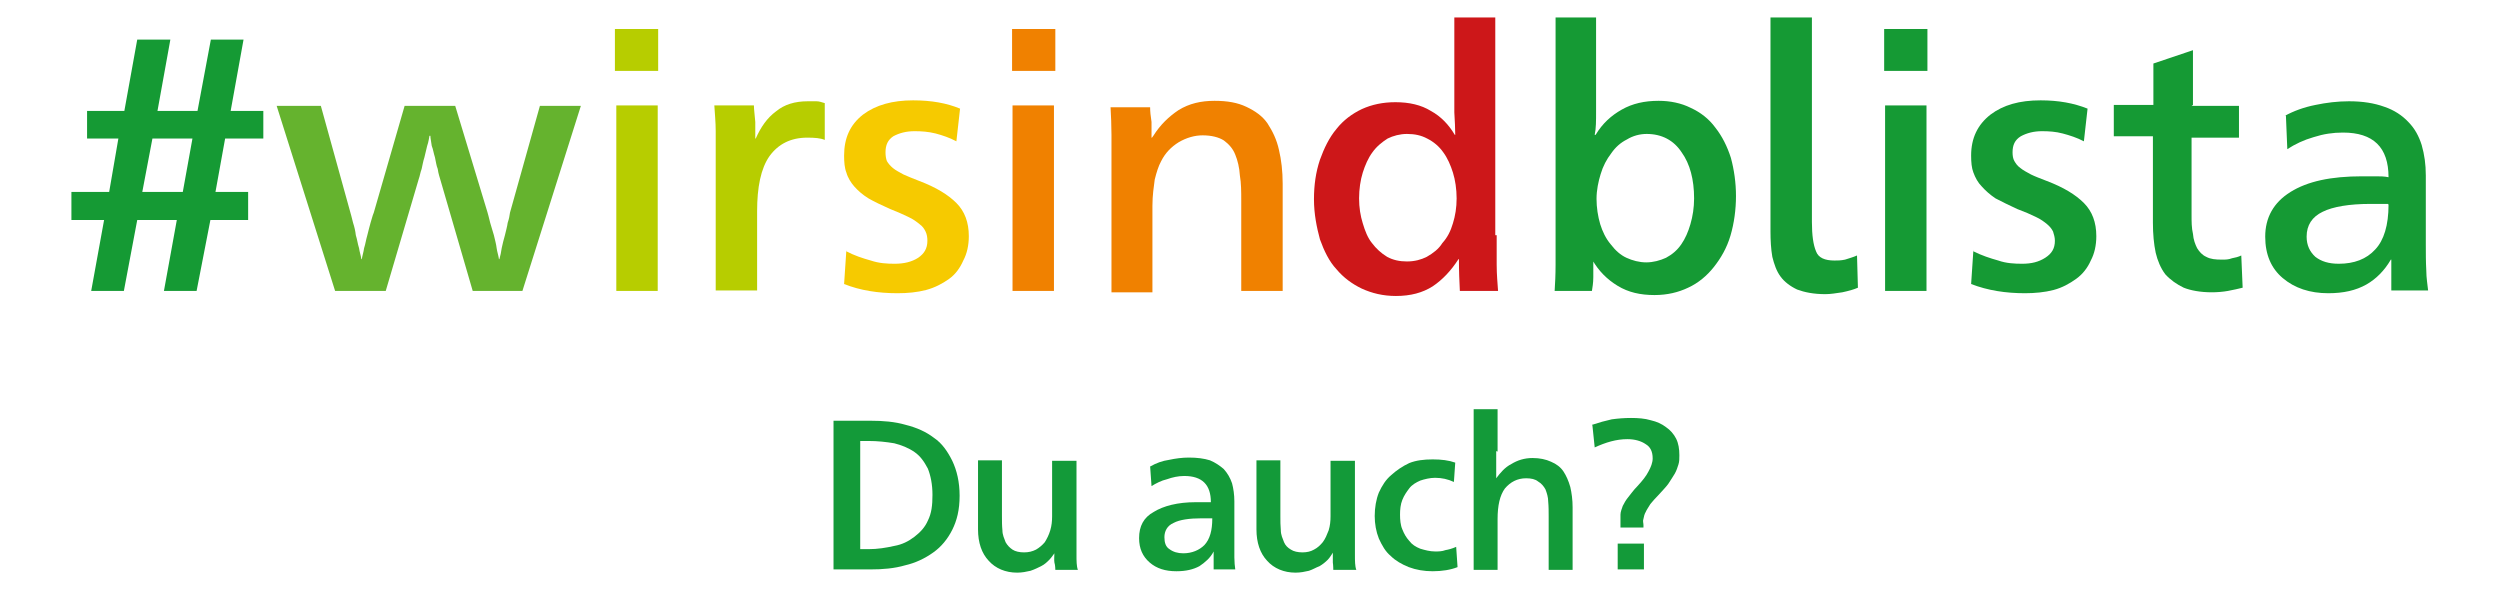
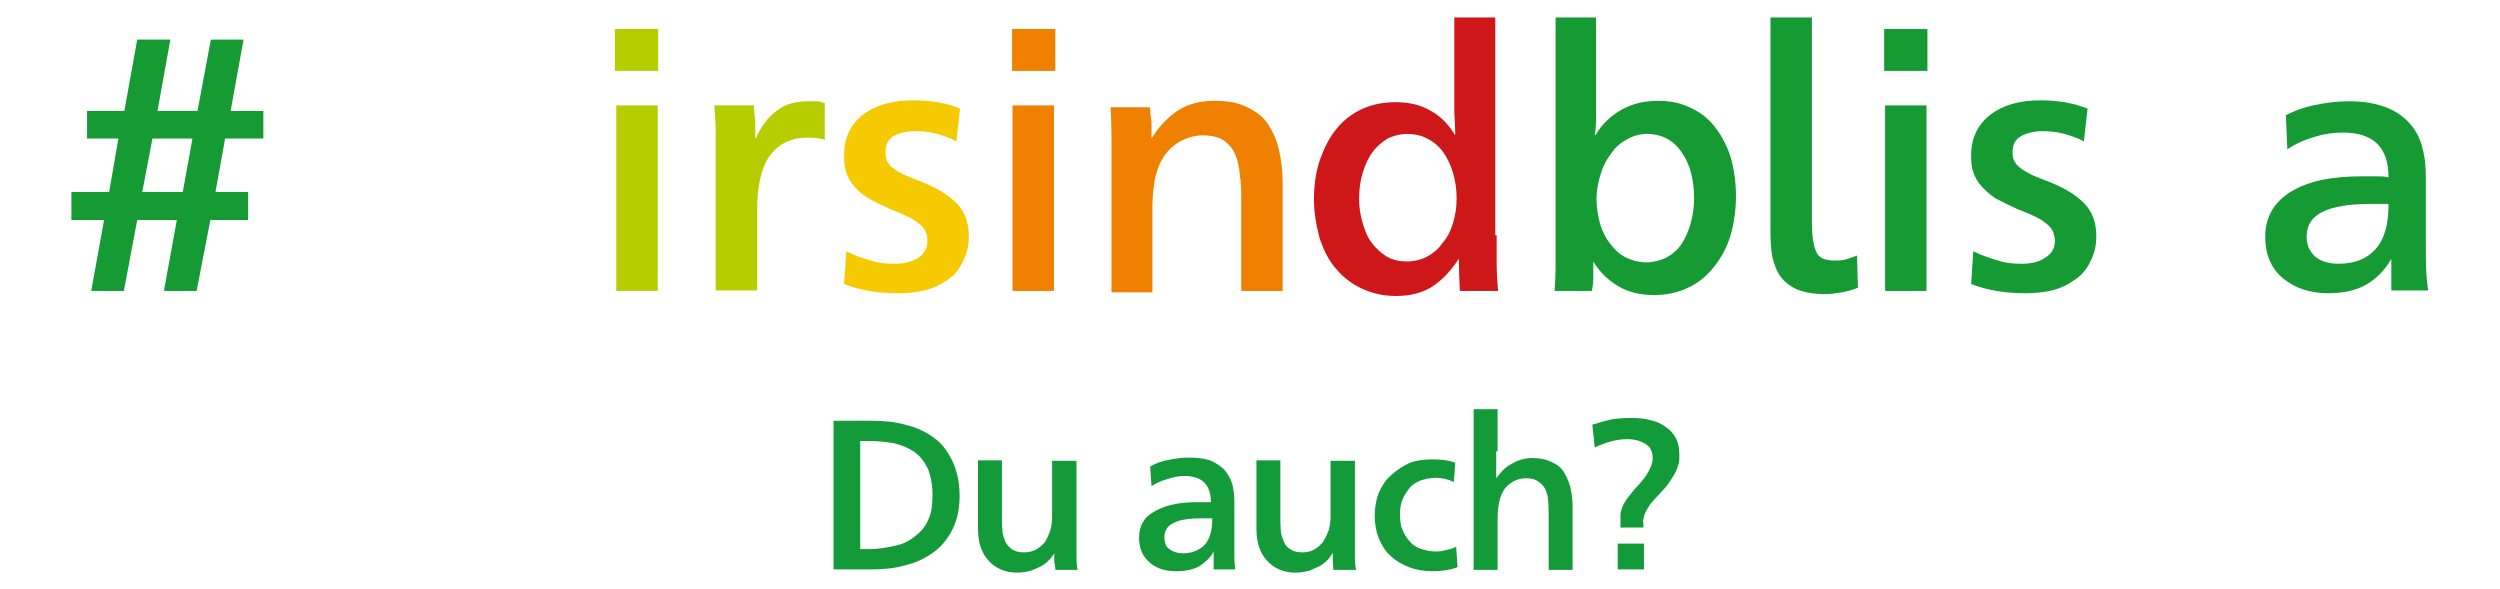
<svg xmlns="http://www.w3.org/2000/svg" width="454px" height="107px" viewBox="0 0 452 107" version="1.1">
  <g id="surface1">
    <path style=" stroke:none;fill-rule:nonzero;fill:rgb(8.235%,60.392%,20.392%);fill-opacity:1;" d="M 15.562 52.832 L 17.902 39.957 L 11.969 39.957 L 11.969 34.859 L 18.824 34.859 L 20.496 25.16 L 14.812 25.16 L 14.812 20.145 L 21.582 20.145 L 23.922 7.188 L 29.938 7.188 L 27.598 20.145 L 34.867 20.145 L 37.293 7.188 L 43.227 7.188 L 40.887 20.145 L 46.82 20.145 L 46.82 25.16 L 39.883 25.16 L 38.129 34.859 L 44.062 34.859 L 44.062 39.957 L 37.207 39.957 L 34.703 52.832 L 28.77 52.832 L 31.109 39.957 L 23.922 39.957 L 21.496 52.832 Z M 33.949 25.16 L 26.68 25.16 L 24.84 34.859 L 32.195 34.859 Z M 33.949 25.16 " />
-     <path style=" stroke:none;fill-rule:nonzero;fill:rgb(39.608%,70.196%,18.039%);fill-opacity:1;" d="M 59.855 52.832 L 49.242 19.227 L 57.266 19.227 L 62.613 38.535 C 62.613 38.535 62.949 39.707 63.117 40.461 C 63.367 41.211 63.535 41.965 63.617 42.715 C 63.867 43.469 63.953 44.305 64.203 45.059 C 64.285 45.727 64.539 46.395 64.621 47.062 L 64.703 47.062 C 64.789 46.477 65.039 45.727 65.121 45.059 C 65.371 44.305 65.457 43.551 65.707 42.715 C 65.875 41.965 66.125 41.129 66.293 40.461 C 66.543 39.707 66.625 39.207 66.879 38.621 L 72.477 19.227 L 81.668 19.227 L 87.52 38.535 C 87.52 38.535 87.855 39.707 88.02 40.461 C 88.273 41.211 88.438 41.965 88.691 42.715 C 88.855 43.469 89.109 44.305 89.191 45.059 C 89.273 45.727 89.527 46.395 89.609 47.062 L 89.691 47.062 C 89.859 46.477 90.027 45.727 90.109 45.059 C 90.277 44.305 90.445 43.551 90.695 42.715 C 90.863 41.965 91.113 41.129 91.195 40.461 C 91.449 39.707 91.531 39.207 91.613 38.621 L 97.047 19.227 L 104.484 19.227 L 93.871 52.832 L 84.844 52.832 L 78.91 32.434 C 78.91 32.434 78.578 31.43 78.492 30.68 C 78.242 30.094 78.16 29.34 77.992 28.59 C 77.742 27.836 77.656 27.086 77.406 26.5 C 77.324 25.746 77.156 25.16 77.156 24.66 L 76.988 24.66 C 76.988 24.66 76.824 25.832 76.57 26.5 C 76.406 27.25 76.238 27.836 76.07 28.59 C 75.82 29.34 75.734 30.012 75.57 30.68 C 75.316 31.348 75.234 32.016 75.066 32.434 L 69.051 52.832 Z M 59.855 52.832 " />
    <path style=" stroke:none;fill-rule:nonzero;fill:rgb(71.765%,80.392%,0%);fill-opacity:1;" d="M 118.523 12.875 L 110.668 12.875 L 110.668 5.266 L 118.523 5.266 L 118.523 13.039 Z M 118.441 52.832 L 110.922 52.832 L 110.922 19.145 L 118.441 19.145 Z M 118.441 52.832 " />
    <path style=" stroke:none;fill-rule:nonzero;fill:rgb(71.765%,80.392%,0%);fill-opacity:1;" d="M 136.242 25.16 C 137.16 23.07 138.332 21.398 139.918 20.23 C 141.426 18.977 143.348 18.391 145.688 18.391 C 146.27 18.391 146.855 18.391 147.273 18.391 C 147.777 18.391 148.195 18.559 148.777 18.727 L 148.777 25.414 C 148.027 25.078 146.941 24.996 145.602 24.996 C 142.594 24.996 140.336 26.164 138.75 28.34 C 137.16 30.594 136.492 34.023 136.492 38.371 L 136.492 52.746 L 128.973 52.746 L 128.973 29.09 C 128.973 27.336 128.973 25.496 128.973 23.824 C 128.973 22.152 128.805 20.562 128.723 19.145 L 135.91 19.145 C 135.91 19.895 136.074 20.98 136.16 22.152 C 136.16 23.324 136.16 24.324 136.16 25.16 Z M 136.242 25.16 " />
    <path style=" stroke:none;fill-rule:nonzero;fill:rgb(96.471%,79.216%,0%);fill-opacity:1;" d="M 152.707 45.641 C 154.129 46.395 155.633 46.895 157.137 47.312 C 158.641 47.816 160.062 47.898 161.48 47.898 C 163.152 47.898 164.574 47.566 165.742 46.812 C 166.832 46.059 167.414 45.141 167.414 43.719 C 167.414 43.133 167.332 42.551 167.082 42.047 C 166.832 41.547 166.578 41.129 165.996 40.711 C 165.492 40.293 164.824 39.789 163.906 39.371 C 163.07 38.953 161.898 38.453 160.645 37.953 C 159.141 37.281 157.723 36.613 156.719 36.027 C 155.633 35.359 154.797 34.609 154.129 33.855 C 153.543 33.188 152.957 32.266 152.707 31.348 C 152.371 30.512 152.289 29.426 152.289 28.254 C 152.289 25.078 153.375 22.652 155.715 20.816 C 158.055 19.059 161.062 18.223 164.824 18.223 C 168.168 18.223 170.926 18.727 173.348 19.727 L 172.68 25.664 C 171.426 24.996 170.172 24.578 168.918 24.242 C 167.582 23.906 166.328 23.824 165.074 23.824 C 163.57 23.824 162.316 24.16 161.23 24.742 C 160.227 25.414 159.809 26.332 159.809 27.668 C 159.809 28.254 159.895 28.84 160.062 29.258 C 160.312 29.676 160.645 30.094 161.148 30.512 C 161.648 30.93 162.316 31.266 163.07 31.684 C 163.82 32.016 164.824 32.434 165.91 32.852 C 169.004 34.023 171.176 35.359 172.68 36.863 C 174.184 38.371 174.938 40.375 174.938 42.883 C 174.938 44.555 174.602 46.059 173.934 47.312 C 173.348 48.652 172.512 49.82 171.344 50.656 C 170.172 51.492 168.754 52.246 167.164 52.664 C 165.578 53.082 163.82 53.25 161.984 53.25 C 158.473 53.25 155.215 52.746 152.289 51.578 L 152.707 45.309 Z M 152.707 45.641 " />
    <path style=" stroke:none;fill-rule:nonzero;fill:rgb(94.118%,50.588%,0%);fill-opacity:1;" d="M 190.648 12.875 L 182.793 12.875 L 182.793 5.266 L 190.648 5.266 L 190.648 13.039 Z M 190.398 52.832 L 182.875 52.832 L 182.875 19.145 L 190.398 19.145 Z M 190.398 52.832 " />
    <path style=" stroke:none;fill-rule:nonzero;fill:rgb(94.118%,50.588%,0%);fill-opacity:1;" d="M 208.449 24.66 C 209.703 22.652 211.293 21.148 213.047 19.98 C 214.969 18.809 217.059 18.309 219.566 18.309 C 221.906 18.309 223.742 18.641 225.332 19.395 C 226.918 20.145 228.258 21.066 229.176 22.402 C 230.094 23.824 230.848 25.328 231.266 27.25 C 231.684 29.008 231.934 31.098 231.934 33.355 L 231.934 52.832 L 224.41 52.832 L 224.41 36.445 C 224.41 34.859 224.41 33.27 224.16 31.848 C 224.078 30.43 223.742 29.09 223.324 28.086 C 222.906 27 222.156 26.164 221.238 25.496 C 220.316 24.91 218.98 24.578 217.391 24.578 C 215.973 24.578 214.469 24.996 213.047 25.832 C 211.711 26.668 210.621 27.754 209.871 29.258 C 209.367 30.176 209.035 31.266 208.699 32.602 C 208.535 33.855 208.281 35.445 208.281 37.367 L 208.281 53.082 L 200.844 53.082 L 200.844 29.676 C 200.844 27.922 200.844 26.25 200.844 24.492 C 200.844 22.738 200.762 21.066 200.676 19.477 L 207.863 19.477 C 207.863 20.23 207.949 21.066 208.117 22.152 C 208.117 23.156 208.117 24.16 208.117 24.996 L 208.199 24.996 Z M 208.449 24.66 " />
    <path style=" stroke:none;fill-rule:nonzero;fill:rgb(80.392%,9.02%,9.804%);fill-opacity:1;" d="M 270.797 42.715 C 270.797 44.473 270.797 46.312 270.797 48.066 C 270.797 49.906 270.961 51.492 271.047 52.832 L 264.109 52.832 C 264.027 51.242 263.941 49.238 263.941 47.062 L 263.859 47.062 C 262.52 49.152 260.934 50.824 259.18 51.996 C 257.34 53.164 255.168 53.75 252.492 53.75 C 250.152 53.75 248.148 53.25 246.309 52.414 C 244.555 51.578 242.965 50.406 241.711 48.902 C 240.375 47.48 239.457 45.559 238.703 43.469 C 238.117 41.297 237.617 38.871 237.617 36.195 C 237.617 33.605 237.949 31.266 238.703 29.008 C 239.457 26.918 240.375 24.996 241.711 23.406 C 242.965 21.816 244.555 20.648 246.309 19.812 C 248.148 18.977 250.152 18.559 252.41 18.559 C 254.918 18.559 257.09 19.059 258.844 20.145 C 260.684 21.148 262.102 22.652 263.191 24.492 L 263.273 24.492 C 263.273 23.324 263.191 21.984 263.105 20.398 C 263.105 18.809 263.105 17.219 263.105 15.547 L 263.105 3.176 L 270.543 3.176 L 270.543 42.715 Z M 254.5 24.324 C 253.246 24.324 251.992 24.66 250.988 25.16 C 250.07 25.746 248.984 26.582 248.23 27.668 C 247.477 28.672 246.895 30.012 246.477 31.348 C 246.059 32.684 245.809 34.355 245.809 36.027 C 245.809 37.699 246.059 39.207 246.477 40.543 C 246.895 41.965 247.395 43.219 248.148 44.137 C 248.898 45.141 249.816 45.977 250.906 46.645 C 251.992 47.23 253.16 47.48 254.5 47.48 C 255.918 47.48 257.09 47.148 258.094 46.645 C 259.262 45.977 260.266 45.223 260.934 44.137 C 261.852 43.133 262.438 41.965 262.855 40.543 C 263.273 39.207 263.523 37.699 263.523 36.027 C 263.523 34.355 263.273 32.684 262.855 31.348 C 262.438 30.012 261.852 28.672 261.102 27.668 C 260.348 26.582 259.344 25.746 258.176 25.16 C 257.09 24.578 255.918 24.324 254.5 24.324 Z M 254.5 24.324 " />
    <path style=" stroke:none;fill-rule:nonzero;fill:rgb(8.235%,60.392%,20.392%);fill-opacity:1;" d="M 288.344 47.23 C 288.344 48.316 288.344 49.238 288.344 50.324 C 288.344 51.41 288.18 52.246 288.094 52.832 L 281.324 52.832 C 281.41 51.492 281.492 49.906 281.492 48.066 C 281.492 46.312 281.492 44.473 281.492 42.715 L 281.492 3.176 L 288.848 3.176 L 288.848 15.465 C 288.848 17.137 288.848 18.727 288.848 20.312 C 288.848 21.902 288.848 23.324 288.598 24.492 L 288.762 24.492 C 290.016 22.402 291.605 20.98 293.527 19.895 C 295.449 18.809 297.621 18.309 300.211 18.309 C 302.301 18.309 304.309 18.727 305.98 19.562 C 307.816 20.398 309.32 21.566 310.492 23.156 C 311.746 24.742 312.664 26.582 313.332 28.672 C 313.918 30.848 314.254 33.188 314.254 35.609 C 314.254 38.035 313.918 40.543 313.25 42.801 C 312.582 45.059 311.496 46.895 310.242 48.484 C 308.988 50.074 307.398 51.41 305.562 52.246 C 303.805 53.082 301.801 53.582 299.461 53.582 C 296.871 53.582 294.695 53.082 292.773 51.91 C 290.852 50.742 289.348 49.238 288.18 47.23 L 288.094 47.23 Z M 298.039 24.324 C 296.785 24.324 295.531 24.66 294.445 25.328 C 293.277 25.914 292.355 26.75 291.605 27.836 C 290.77 28.922 290.102 30.176 289.684 31.598 C 289.266 32.938 288.93 34.523 288.93 36.113 C 288.93 37.699 289.18 39.289 289.598 40.711 C 290.016 42.047 290.602 43.301 291.52 44.387 C 292.355 45.477 293.277 46.312 294.363 46.812 C 295.449 47.312 296.703 47.648 297.957 47.648 C 299.211 47.648 300.465 47.312 301.551 46.812 C 302.637 46.227 303.555 45.477 304.309 44.387 C 305.059 43.301 305.562 42.133 305.98 40.711 C 306.398 39.289 306.648 37.699 306.648 36.027 C 306.648 32.602 305.895 29.758 304.391 27.668 C 302.969 25.496 300.797 24.324 298.039 24.324 Z M 298.039 24.324 " />
    <path style=" stroke:none;fill-rule:nonzero;fill:rgb(8.235%,60.392%,20.392%);fill-opacity:1;" d="M 328.043 40.293 C 328.043 42.715 328.293 44.473 328.793 45.641 C 329.211 46.812 330.383 47.312 332.137 47.312 C 332.723 47.312 333.309 47.312 334.059 47.148 C 334.812 46.895 335.48 46.73 336.234 46.395 L 336.398 52.246 C 335.648 52.582 334.727 52.832 333.559 53.082 C 332.387 53.25 331.469 53.418 330.465 53.418 C 328.375 53.418 326.707 53.082 325.367 52.582 C 324.113 51.996 323.027 51.16 322.359 50.238 C 321.605 49.238 321.191 47.984 320.855 46.645 C 320.605 45.223 320.52 43.637 320.52 42.047 L 320.52 3.176 L 328.043 3.176 Z M 328.043 40.293 " />
    <path style=" stroke:none;fill-rule:nonzero;fill:rgb(8.235%,60.392%,20.392%);fill-opacity:1;" d="M 349.02 12.875 L 341.164 12.875 L 341.164 5.266 L 349.02 5.266 L 349.02 13.039 Z M 348.852 52.832 L 341.332 52.832 L 341.332 19.145 L 348.852 19.145 Z M 348.852 52.832 " />
    <path style=" stroke:none;fill-rule:nonzero;fill:rgb(8.235%,60.392%,20.392%);fill-opacity:1;" d="M 357.375 45.641 C 358.883 46.395 360.387 46.895 361.891 47.312 C 363.309 47.816 364.816 47.898 366.234 47.898 C 367.906 47.898 369.242 47.566 370.414 46.812 C 371.586 46.059 372.168 45.141 372.168 43.719 C 372.168 43.133 372 42.551 371.836 42.047 C 371.586 41.547 371.25 41.129 370.75 40.711 C 370.246 40.293 369.578 39.789 368.66 39.371 C 367.824 38.953 366.652 38.453 365.316 37.953 C 363.895 37.281 362.473 36.613 361.387 36.027 C 360.387 35.359 359.551 34.609 358.883 33.855 C 358.211 33.188 357.711 32.266 357.375 31.348 C 357.043 30.512 356.957 29.426 356.957 28.254 C 356.957 25.078 358.129 22.652 360.469 20.816 C 362.809 19.059 365.734 18.223 369.578 18.223 C 372.836 18.223 375.594 18.727 378.102 19.727 L 377.434 25.664 C 376.18 24.996 374.844 24.578 373.59 24.242 C 372.336 23.906 371.082 23.824 369.828 23.824 C 368.324 23.824 367.07 24.16 365.984 24.742 C 364.898 25.414 364.48 26.332 364.48 27.668 C 364.48 28.254 364.562 28.84 364.816 29.258 C 365.066 29.676 365.316 30.094 365.902 30.512 C 366.402 30.93 367.07 31.266 367.824 31.684 C 368.492 32.016 369.578 32.434 370.664 32.852 C 373.758 34.023 375.93 35.359 377.434 36.863 C 378.938 38.371 379.691 40.375 379.691 42.883 C 379.691 44.555 379.355 46.059 378.688 47.312 C 378.102 48.652 377.184 49.82 376.012 50.656 C 374.844 51.492 373.508 52.246 371.918 52.664 C 370.332 53.082 368.492 53.25 366.738 53.25 C 363.227 53.25 359.969 52.746 356.957 51.578 L 357.375 45.309 Z M 357.375 45.641 " />
-     <path style=" stroke:none;fill-rule:nonzero;fill:rgb(8.235%,60.392%,20.392%);fill-opacity:1;" d="M 396.988 19.227 L 405.598 19.227 L 405.598 24.996 L 396.988 24.996 L 396.988 38.953 C 396.988 40.293 396.988 41.379 397.242 42.465 C 397.324 43.551 397.66 44.387 397.992 45.059 C 398.41 45.727 398.914 46.312 399.664 46.645 C 400.418 47.062 401.336 47.148 402.508 47.148 C 403.176 47.148 403.676 47.148 404.344 46.895 C 404.848 46.812 405.516 46.645 406.016 46.395 L 406.266 52.246 C 405.516 52.414 404.594 52.664 403.594 52.832 C 402.672 53 401.586 53.082 400.668 53.082 C 398.578 53.082 396.824 52.746 395.57 52.246 C 394.316 51.66 393.145 50.824 392.227 49.82 C 391.391 48.734 390.805 47.312 390.473 45.895 C 390.137 44.305 389.969 42.465 389.969 40.461 L 389.969 24.742 L 382.867 24.742 L 382.867 19.059 L 390.055 19.059 L 390.055 11.535 L 397.242 9.113 L 397.242 19.059 Z M 396.988 19.227 " />
    <path style=" stroke:none;fill-rule:nonzero;fill:rgb(8.235%,60.392%,20.392%);fill-opacity:1;" d="M 413.871 21.066 C 415.543 20.145 417.383 19.477 419.473 19.059 C 421.477 18.641 423.484 18.391 425.57 18.391 C 428.078 18.391 430.168 18.727 432.008 19.395 C 433.762 19.98 435.266 20.98 436.352 22.152 C 437.523 23.324 438.273 24.742 438.777 26.332 C 439.277 28.086 439.527 29.844 439.527 31.848 C 439.527 33.355 439.527 34.859 439.527 36.531 C 439.527 38.203 439.527 39.625 439.527 40.879 L 439.527 44.387 C 439.527 45.977 439.527 47.566 439.613 49.07 C 439.613 50.492 439.863 51.828 439.945 52.746 L 433.262 52.746 C 433.262 52.746 433.262 52.164 433.262 51.578 C 433.262 51.074 433.262 50.492 433.262 50.074 C 433.262 49.656 433.262 49.152 433.262 48.652 C 433.262 48.066 433.262 47.566 433.262 47.148 L 433.176 47.148 C 432.008 49.152 430.504 50.656 428.746 51.66 C 426.824 52.746 424.57 53.25 421.812 53.25 C 418.469 53.25 415.711 52.328 413.539 50.492 C 411.449 48.734 410.363 46.227 410.363 42.969 C 410.363 39.539 411.867 36.781 414.957 34.859 C 418.051 32.938 422.23 32.016 427.996 32.016 C 428.746 32.016 429.418 32.016 430.336 32.016 C 431.172 32.016 432.008 32.016 432.758 32.184 C 432.758 26.75 430 24.074 424.484 24.074 C 422.648 24.074 420.977 24.324 419.137 24.91 C 417.383 25.414 415.793 26.164 414.375 27.086 L 414.121 20.98 Z M 432.676 37.031 C 432.676 37.031 431.758 37.031 431.254 37.031 C 430.754 37.031 430.086 37.031 429.418 37.031 C 425.656 37.031 422.648 37.535 420.809 38.453 C 418.887 39.371 417.883 40.879 417.883 42.969 C 417.883 44.555 418.469 45.727 419.473 46.645 C 420.559 47.48 421.895 47.898 423.734 47.898 C 426.492 47.898 428.746 47.062 430.336 45.309 C 431.922 43.637 432.758 40.879 432.758 37.199 Z M 432.676 37.031 " />
    <path style=" stroke:none;fill-rule:nonzero;fill:rgb(7.451%,60.392%,22.353%);fill-opacity:1;" d="M 157.137 76.406 C 159.309 76.406 161.48 76.57 163.488 77.156 C 165.492 77.66 167.164 78.41 168.586 79.496 C 170.09 80.5 171.094 82.004 171.93 83.676 C 172.766 85.434 173.266 87.523 173.266 90.031 C 173.266 92.621 172.766 94.543 171.93 96.215 C 171.094 97.887 169.922 99.309 168.5 100.312 C 166.996 101.398 165.242 102.234 163.402 102.652 C 161.398 103.238 159.309 103.406 157.051 103.406 L 150.367 103.406 L 150.367 76.406 Z M 155.215 99.727 L 156.719 99.727 C 158.391 99.727 159.895 99.477 161.398 99.141 C 162.82 98.891 163.988 98.305 165.074 97.469 C 166.16 96.633 166.996 95.715 167.5 94.543 C 168.168 93.207 168.336 91.785 168.336 89.863 C 168.336 87.941 168 86.352 167.5 85.098 C 166.832 83.844 166.16 82.84 165.074 82.09 C 163.988 81.336 162.734 80.836 161.398 80.5 C 159.895 80.25 158.391 80.082 156.719 80.082 L 155.215 80.082 Z M 155.215 99.727 " />
    <path style=" stroke:none;fill-rule:nonzero;fill:rgb(7.451%,60.392%,22.353%);fill-opacity:1;" d="M 190.648 100.23 C 190.648 100.23 189.98 101.23 189.562 101.648 C 189.145 102.066 188.727 102.484 188.059 102.82 C 187.555 103.07 186.887 103.406 186.137 103.656 C 185.383 103.824 184.633 103.992 183.711 103.992 C 181.621 103.992 179.785 103.238 178.531 101.816 C 177.277 100.48 176.609 98.559 176.609 96.133 L 176.609 83.594 L 180.953 83.594 L 180.953 93.707 C 180.953 94.629 180.953 95.465 181.039 96.301 C 181.039 97.137 181.371 97.805 181.621 98.473 C 181.957 99.059 182.375 99.477 182.875 99.812 C 183.379 100.145 184.129 100.312 184.965 100.312 C 185.801 100.312 186.469 100.145 187.137 99.812 C 187.723 99.477 188.309 98.977 188.727 98.473 C 189.145 97.805 189.48 97.137 189.73 96.301 C 189.98 95.465 190.062 94.629 190.062 93.793 L 190.062 83.676 L 194.492 83.676 L 194.492 97.555 C 194.492 98.641 194.492 99.727 194.492 100.812 C 194.492 101.816 194.492 102.82 194.742 103.488 L 190.648 103.488 C 190.648 103.488 190.648 102.652 190.48 102.152 C 190.398 101.648 190.48 100.98 190.48 100.312 Z M 190.648 100.23 " />
    <path style=" stroke:none;fill-rule:nonzero;fill:rgb(7.451%,60.392%,22.353%);fill-opacity:1;" d="M 207.949 84.68 C 208.949 84.094 210.121 83.676 211.293 83.512 C 212.461 83.258 213.715 83.094 214.887 83.094 C 216.391 83.094 217.645 83.258 218.73 83.594 C 219.73 84.012 220.566 84.598 221.238 85.184 C 221.906 85.934 222.406 86.77 222.742 87.773 C 222.992 88.691 223.16 89.863 223.16 91.035 C 223.16 91.871 223.16 92.789 223.16 93.793 C 223.16 94.711 223.16 95.547 223.16 96.301 L 223.16 98.473 C 223.16 99.395 223.16 100.312 223.16 101.23 C 223.16 102.066 223.242 102.82 223.324 103.406 L 219.398 103.406 C 219.398 103.406 219.398 102.988 219.398 102.652 C 219.398 102.402 219.398 102.066 219.398 101.816 C 219.398 101.648 219.398 101.316 219.398 100.98 C 219.398 100.648 219.398 100.312 219.398 100.145 C 218.812 101.316 217.809 102.152 216.809 102.82 C 215.719 103.406 214.383 103.738 212.629 103.738 C 210.621 103.738 209.035 103.238 207.781 102.152 C 206.527 101.066 205.859 99.645 205.859 97.723 C 205.859 95.547 206.695 93.961 208.535 92.957 C 210.289 91.871 212.879 91.199 216.137 91.199 C 216.555 91.199 216.973 91.199 217.559 91.199 C 218.062 91.199 218.477 91.199 218.895 91.199 C 218.895 88.023 217.309 86.438 214.051 86.438 C 212.961 86.438 211.875 86.688 210.957 87.02 C 209.871 87.273 208.949 87.773 208.117 88.273 L 207.863 84.68 Z M 219.148 94.125 C 219.148 94.125 218.562 94.125 218.227 94.125 C 217.977 94.125 217.645 94.125 217.227 94.125 C 214.969 94.125 213.215 94.379 212.125 94.961 C 210.957 95.465 210.457 96.469 210.457 97.555 C 210.457 98.559 210.707 99.309 211.375 99.727 C 212.043 100.23 212.879 100.48 213.883 100.48 C 215.469 100.48 216.809 99.895 217.727 98.977 C 218.73 97.887 219.148 96.301 219.148 94.211 Z M 219.148 94.125 " />
    <path style=" stroke:none;fill-rule:nonzero;fill:rgb(7.451%,60.392%,22.353%);fill-opacity:1;" d="M 241.125 100.23 C 241.125 100.23 240.543 101.23 240.125 101.648 C 239.707 102.066 239.203 102.484 238.621 102.82 C 237.949 103.07 237.449 103.406 236.699 103.656 C 235.945 103.824 235.191 103.992 234.273 103.992 C 232.184 103.992 230.348 103.238 229.094 101.816 C 227.84 100.48 227.172 98.559 227.172 96.133 L 227.172 83.594 L 231.516 83.594 L 231.516 93.707 C 231.516 94.629 231.516 95.465 231.598 96.301 C 231.598 97.137 231.934 97.805 232.184 98.473 C 232.434 99.059 232.852 99.477 233.438 99.812 C 233.938 100.145 234.691 100.312 235.527 100.312 C 236.363 100.312 237.031 100.145 237.617 99.812 C 238.285 99.477 238.785 98.977 239.203 98.473 C 239.707 97.805 239.957 97.137 240.289 96.301 C 240.543 95.465 240.625 94.629 240.625 93.793 L 240.625 83.676 L 245.055 83.676 L 245.055 97.555 C 245.055 98.641 245.055 99.727 245.055 100.812 C 245.055 101.816 245.055 102.82 245.305 103.488 L 241.125 103.488 C 241.125 103.488 241.125 102.652 241.043 102.152 C 241.043 101.648 241.043 100.98 241.043 100.312 Z M 241.125 100.23 " />
    <path style=" stroke:none;fill-rule:nonzero;fill:rgb(7.451%,60.392%,22.353%);fill-opacity:1;" d="M 263.023 87.523 C 261.938 87.02 260.852 86.77 259.598 86.77 C 258.676 86.77 257.676 87.02 256.922 87.273 C 256.168 87.605 255.418 88.023 254.918 88.691 C 254.414 89.363 253.996 89.945 253.664 90.781 C 253.328 91.617 253.246 92.539 253.246 93.457 C 253.246 94.379 253.328 95.379 253.664 96.133 C 253.996 96.969 254.332 97.555 254.918 98.223 C 255.418 98.891 256.086 99.309 256.922 99.645 C 257.758 99.895 258.676 100.145 259.598 100.145 C 260.266 100.145 260.852 100.145 261.52 99.895 C 262.02 99.812 262.688 99.645 263.441 99.309 L 263.691 102.988 C 262.438 103.488 260.852 103.738 259.18 103.738 C 257.59 103.738 256.168 103.488 254.832 102.988 C 253.578 102.484 252.41 101.816 251.574 100.98 C 250.57 100.145 249.984 99.059 249.402 97.805 C 248.898 96.551 248.648 95.129 248.648 93.707 C 248.648 92.203 248.898 90.699 249.402 89.445 C 249.984 88.191 250.652 87.105 251.656 86.27 C 252.578 85.434 253.664 84.68 254.918 84.094 C 256.168 83.594 257.59 83.426 259.18 83.426 C 260.766 83.426 262.102 83.594 263.273 84.012 L 263.023 87.605 Z M 263.023 87.523 " />
    <path style=" stroke:none;fill-rule:nonzero;fill:rgb(7.451%,60.392%,22.353%);fill-opacity:1;" d="M 270.711 81.922 C 270.711 82.84 270.711 83.676 270.711 84.68 C 270.711 85.602 270.711 86.352 270.711 86.855 C 271.465 85.852 272.301 84.848 273.469 84.262 C 274.555 83.594 275.809 83.176 277.312 83.176 C 278.652 83.176 279.738 83.426 280.656 83.844 C 281.66 84.262 282.41 84.848 282.914 85.602 C 283.414 86.352 283.832 87.273 284.168 88.441 C 284.418 89.527 284.586 90.781 284.586 92.121 L 284.586 103.488 L 280.238 103.488 L 280.238 93.875 C 280.238 92.957 280.238 91.953 280.156 91.117 C 280.156 90.281 279.906 89.527 279.652 88.859 C 279.32 88.273 278.902 87.773 278.316 87.438 C 277.816 87.02 277.062 86.855 276.145 86.855 C 274.555 86.855 273.301 87.523 272.301 88.691 C 271.379 89.945 270.961 91.785 270.961 94.293 L 270.961 103.488 L 266.617 103.488 L 266.617 74.316 L 270.961 74.316 L 270.961 82.004 Z M 270.711 81.922 " />
    <path style=" stroke:none;fill-rule:nonzero;fill:rgb(7.451%,60.392%,22.353%);fill-opacity:1;" d="M 288.094 77.156 C 289.348 76.738 290.52 76.406 291.688 76.152 C 292.859 75.988 294.027 75.902 295.199 75.902 C 296.453 75.902 297.707 75.988 298.793 76.32 C 299.879 76.57 300.797 76.988 301.551 77.574 C 302.301 78.078 302.969 78.828 303.387 79.664 C 303.805 80.5 303.973 81.504 303.973 82.676 C 303.973 83.258 303.973 83.844 303.805 84.348 C 303.641 84.848 303.473 85.434 303.137 86.02 C 302.805 86.602 302.387 87.188 301.969 87.855 C 301.551 88.441 300.883 89.109 300.211 89.863 C 299.543 90.531 299.125 91.035 298.707 91.535 C 298.375 92.121 298.039 92.539 297.871 92.957 C 297.621 93.375 297.539 93.793 297.453 94.211 C 297.289 94.629 297.453 94.961 297.453 95.379 L 297.453 95.797 L 293.277 95.797 L 293.277 95.379 C 293.277 94.629 293.277 93.961 293.277 93.457 C 293.277 92.957 293.527 92.371 293.695 91.871 C 293.945 91.367 294.277 90.781 294.695 90.281 C 295.113 89.781 295.617 89.027 296.367 88.273 C 297.289 87.273 297.957 86.438 298.375 85.602 C 298.793 84.848 299.125 84.012 299.125 83.258 C 299.125 82.004 298.707 81.168 297.871 80.668 C 297.035 80.082 295.867 79.75 294.531 79.75 C 292.523 79.75 290.602 80.332 288.598 81.254 L 288.18 77.242 Z M 297.539 103.406 L 292.773 103.406 L 292.773 98.723 L 297.539 98.723 Z M 297.539 103.406 " />
  </g>
</svg>